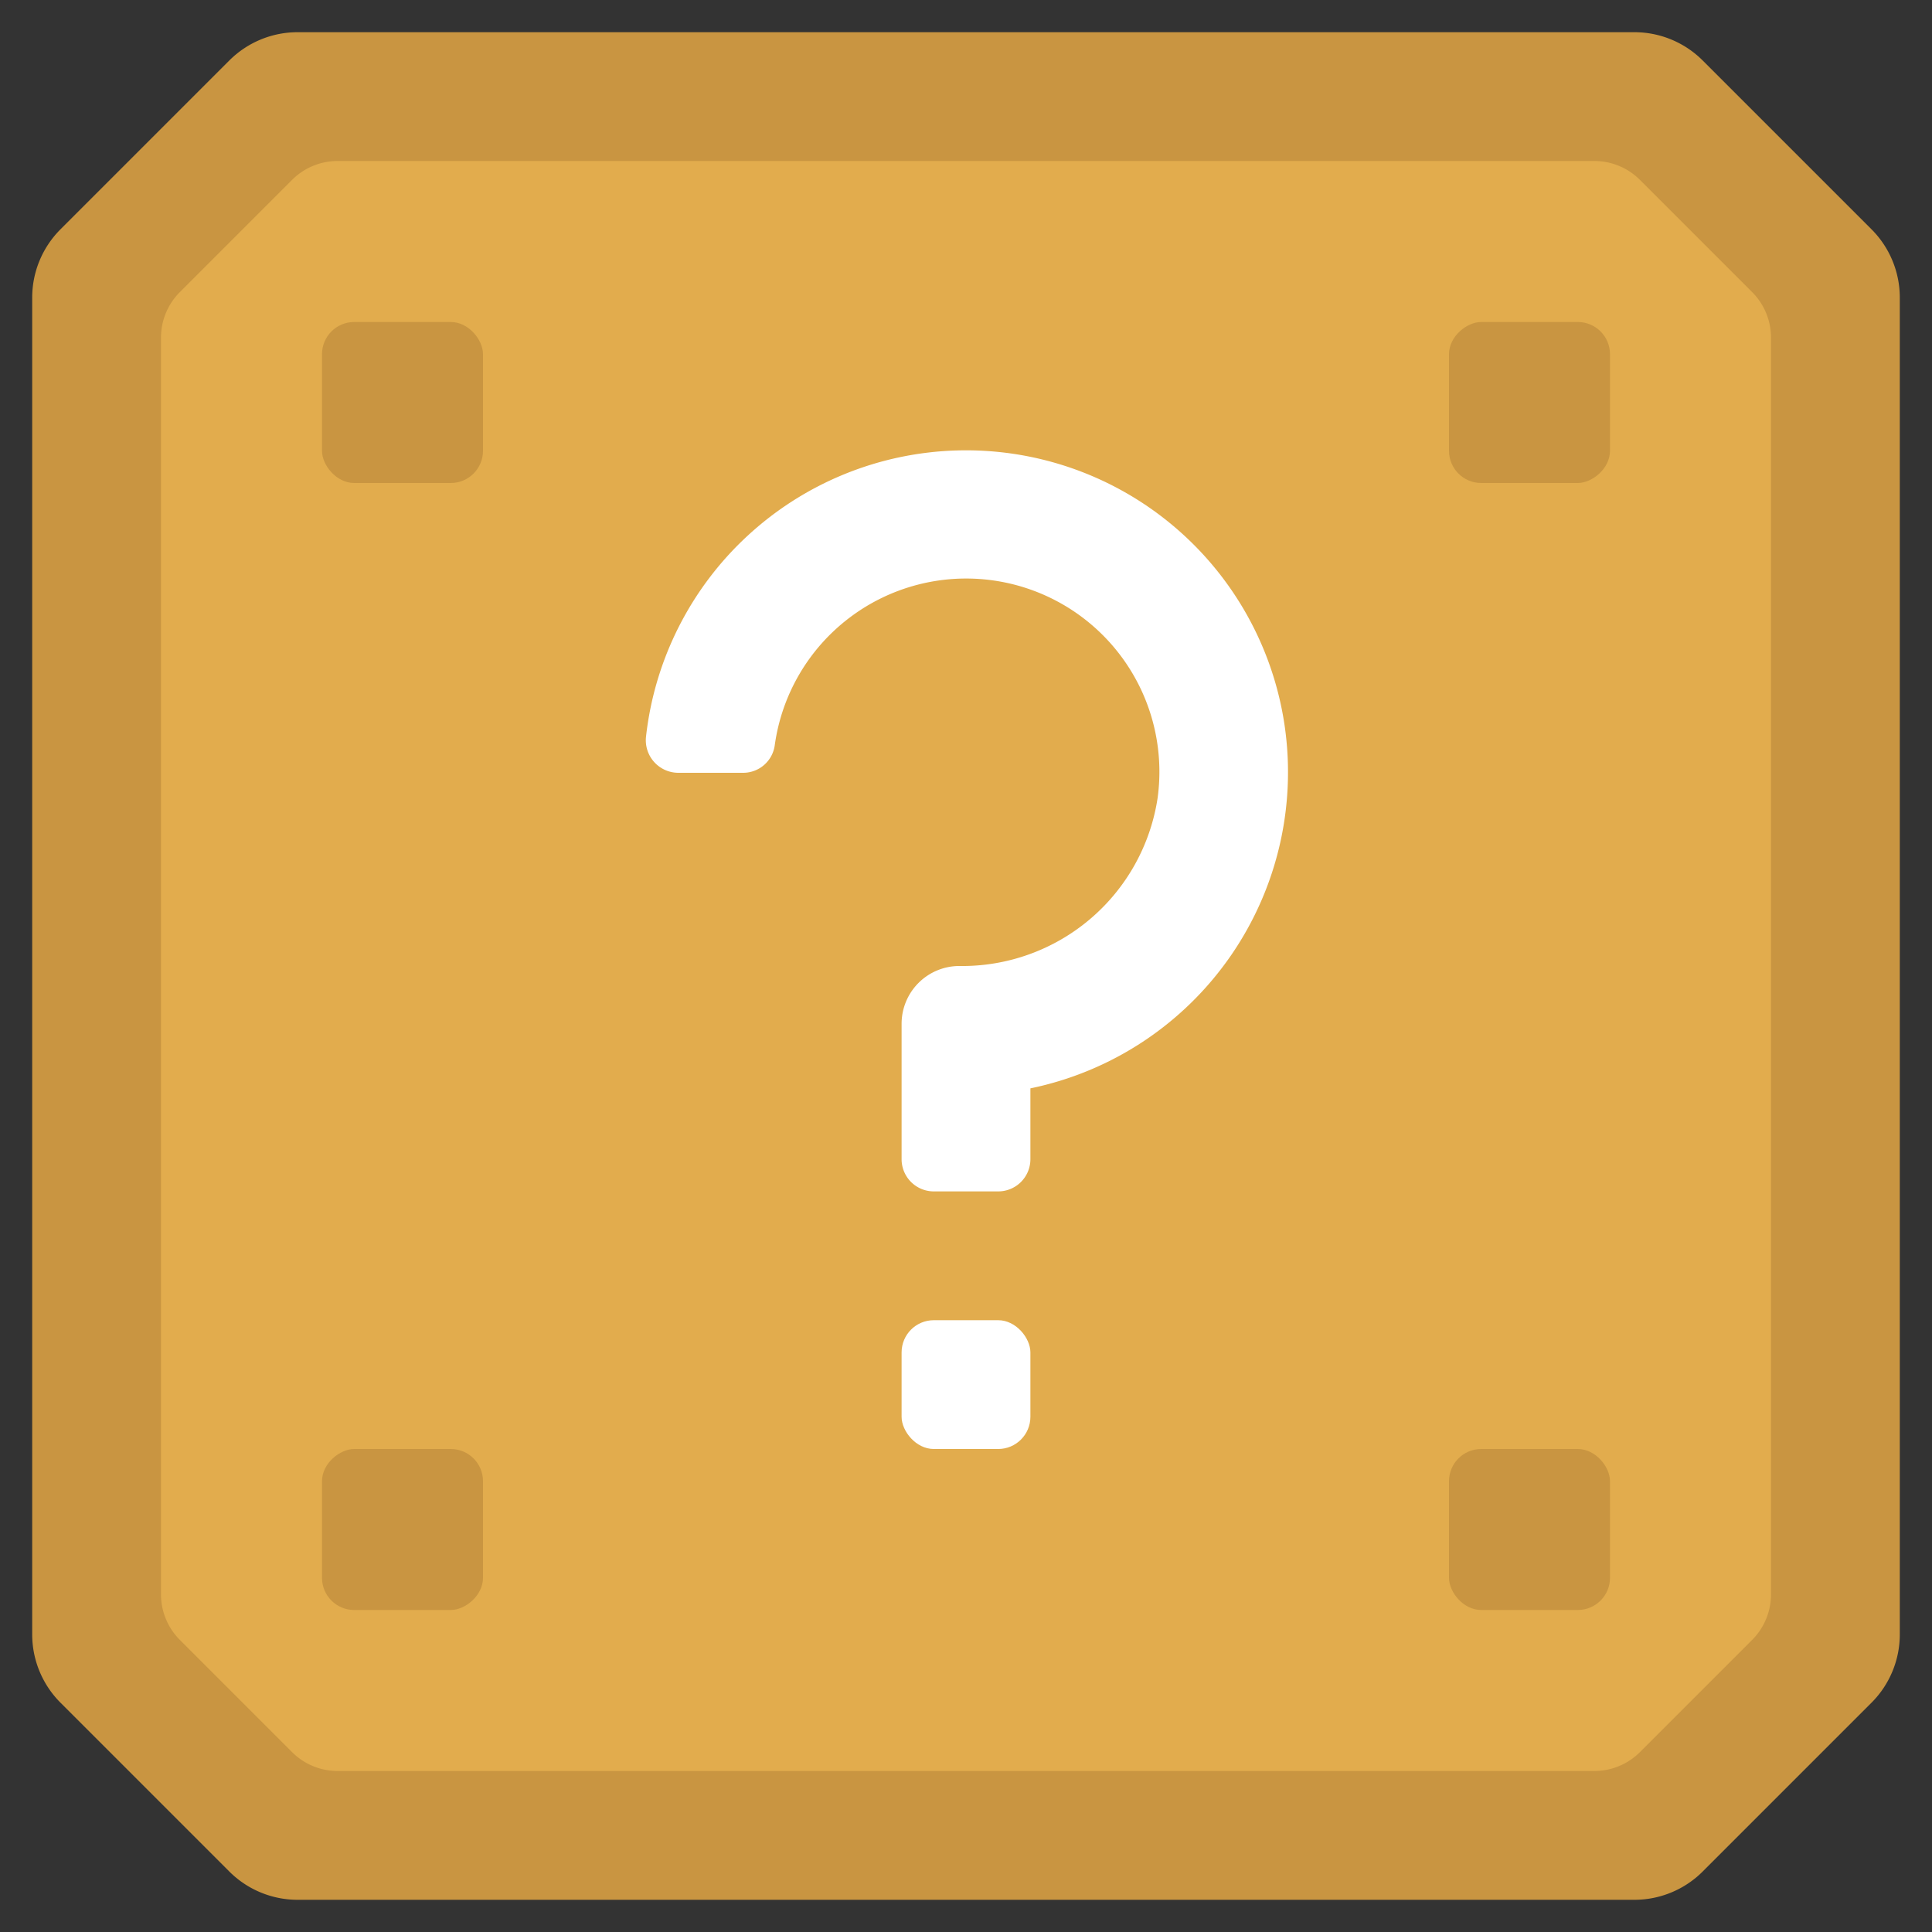
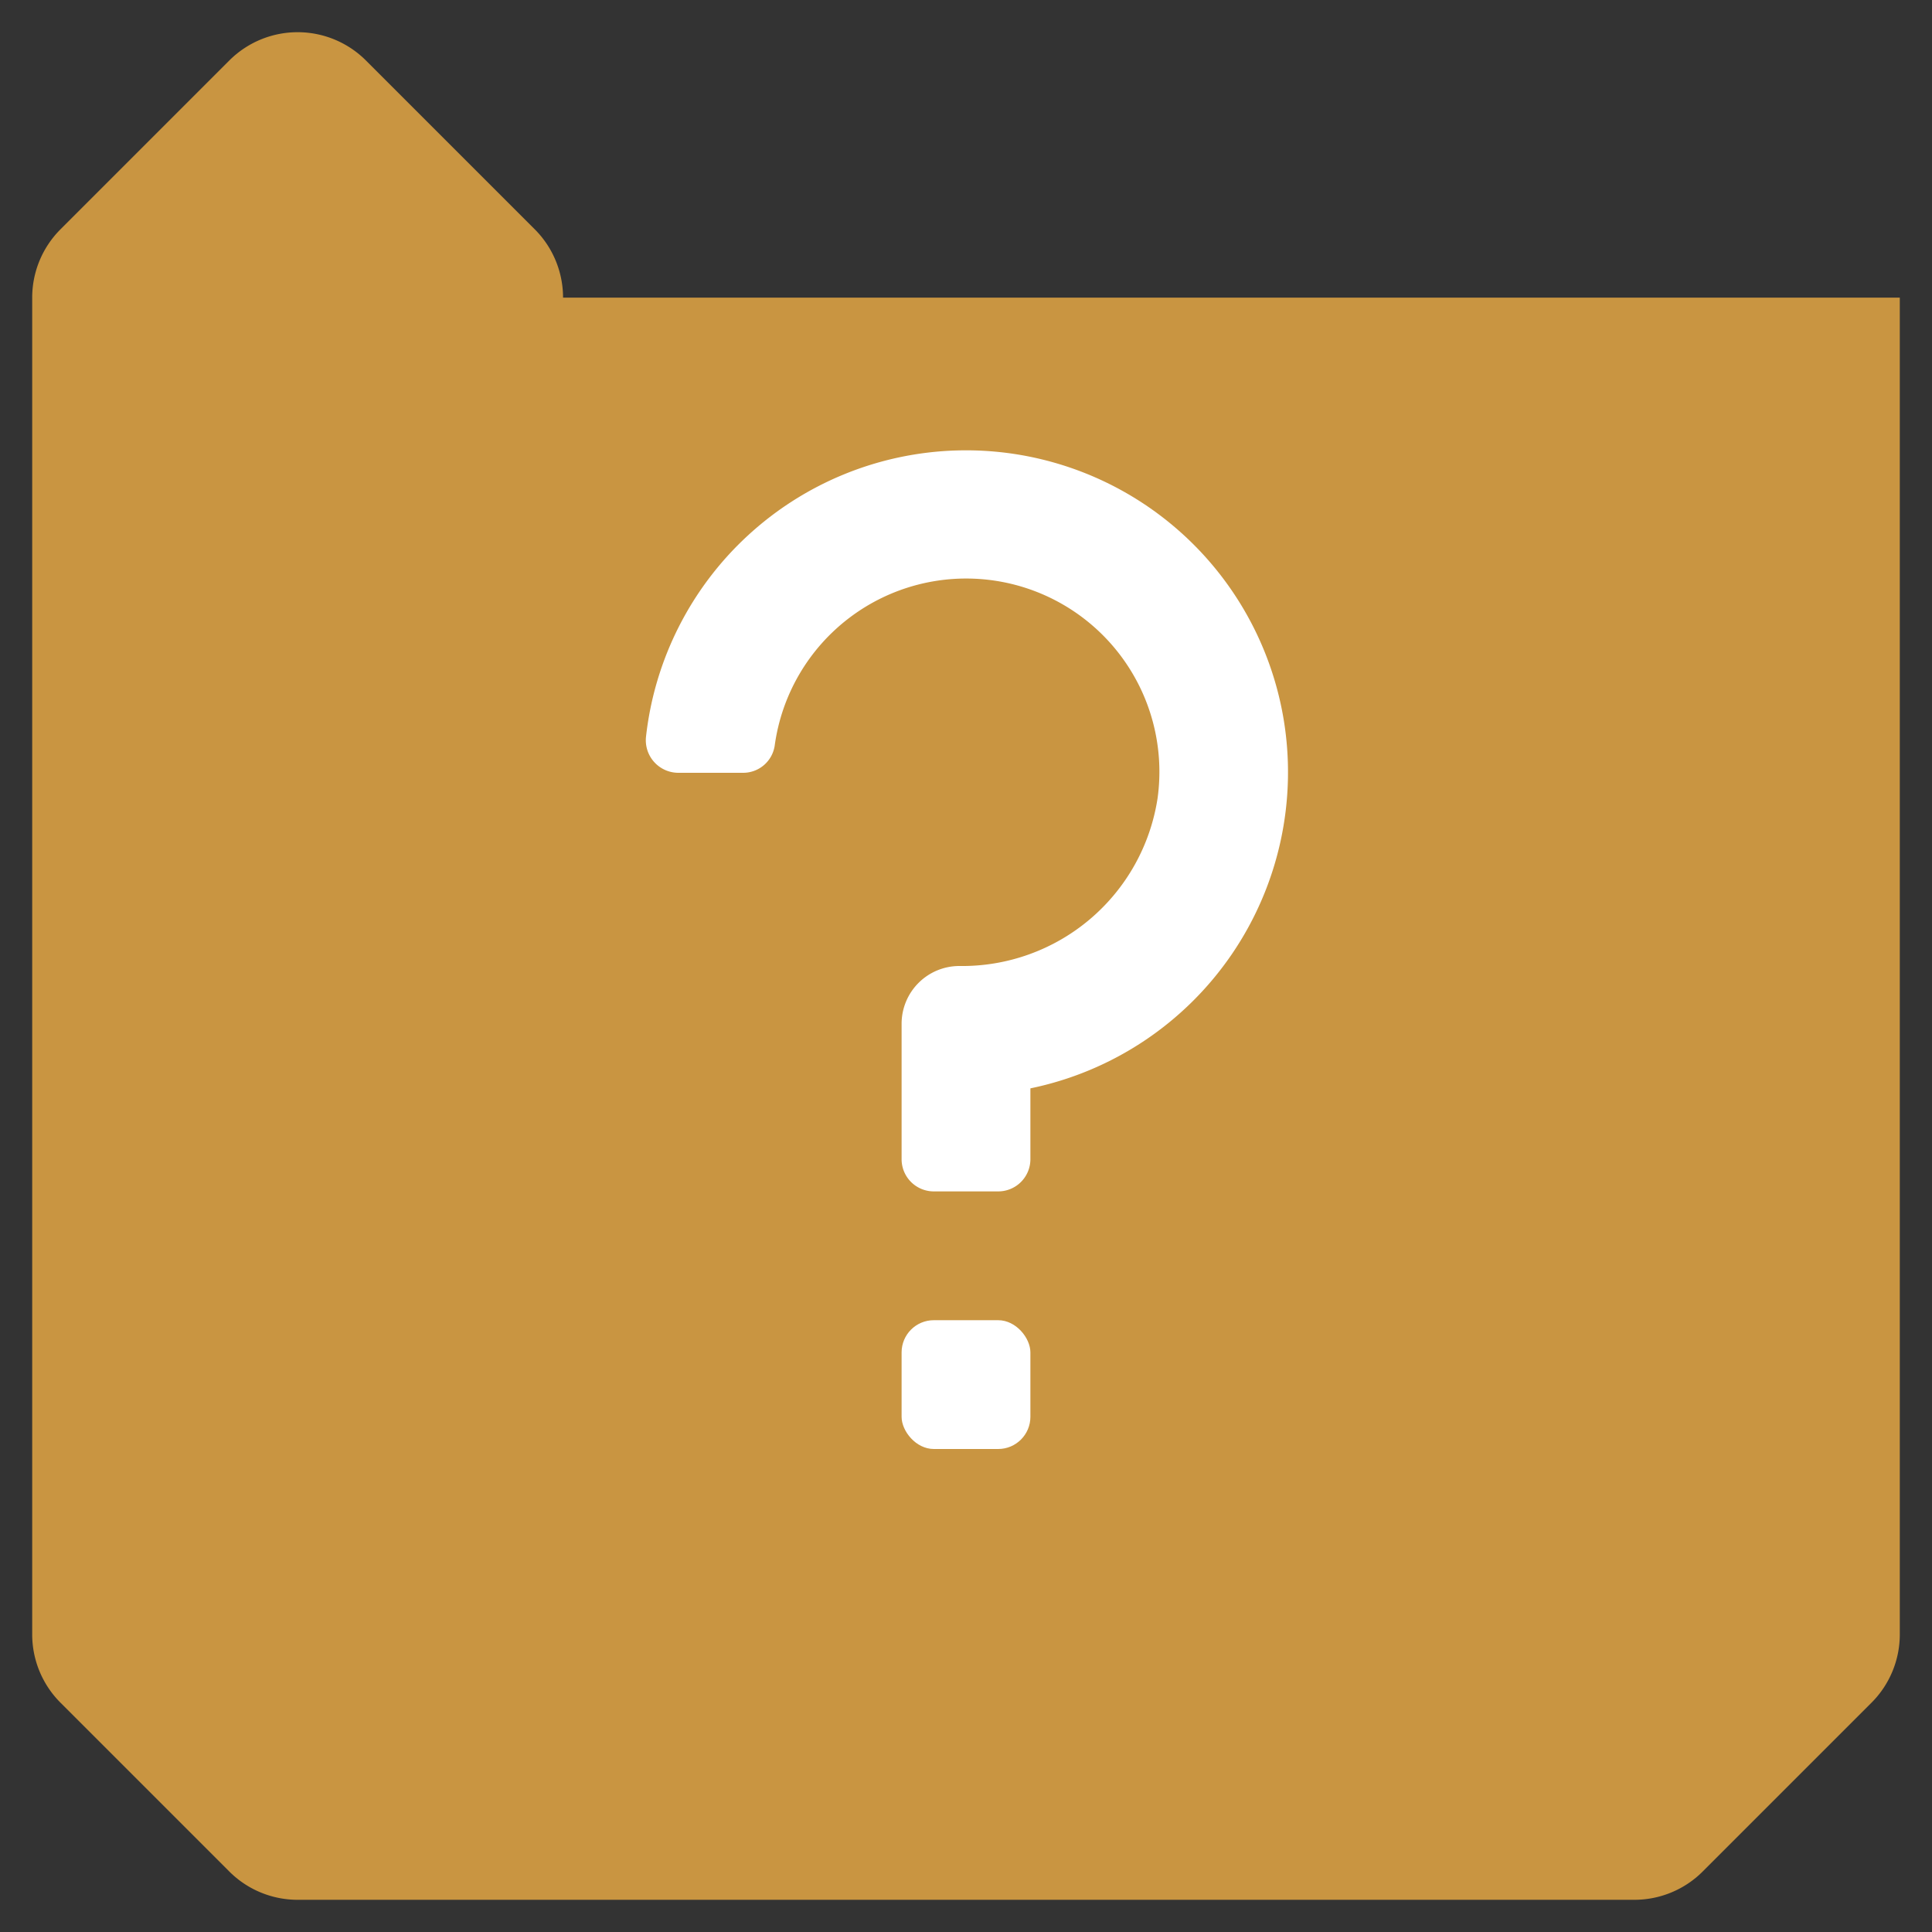
<svg xmlns="http://www.w3.org/2000/svg" height="512" viewBox="0 0 60 60" width="512">
  <rect x="0" y="0" width="60" height="60" fill="#333333" stroke="none" />
-   <path d="m59 9.243v41.514a3 3 0 0 1 -.879 2.122l-5.242 5.242a3 3 0 0 1 -2.122.879h-41.514a3 3 0 0 1 -2.122-.879l-5.242-5.242a3 3 0 0 1 -.879-2.122v-41.514a3 3 0 0 1 .879-2.122l5.242-5.242a3 3 0 0 1 2.122-.879h41.514a3 3 0 0 1 2.122.879l5.242 5.242a3 3 0 0 1 .879 2.122z" fill="#c99541" />
-   <path d="m9.071 54.414-3.485-3.485a2 2 0 0 1 -.586-1.415v-39.028a2 2 0 0 1 .586-1.415l3.485-3.485a2 2 0 0 1 1.415-.586h39.028a2 2 0 0 1 1.415.586l3.485 3.485a2 2 0 0 1 .586 1.415v39.028a2 2 0 0 1 -.586 1.415l-3.485 3.485a2 2 0 0 1 -1.415.586h-39.028a2 2 0 0 1 -1.415-.586z" fill="#e2ac4d" />
+   <path d="m59 9.243v41.514a3 3 0 0 1 -.879 2.122l-5.242 5.242a3 3 0 0 1 -2.122.879h-41.514a3 3 0 0 1 -2.122-.879l-5.242-5.242a3 3 0 0 1 -.879-2.122v-41.514a3 3 0 0 1 .879-2.122l5.242-5.242a3 3 0 0 1 2.122-.879a3 3 0 0 1 2.122.879l5.242 5.242a3 3 0 0 1 .879 2.122z" fill="#c99541" />
  <path d="m39.852 22.265a10.024 10.024 0 0 1 -7.852 11.535v2.2a1 1 0 0 1 -1 1h-2a1 1 0 0 1 -1-1v-4.206a1.794 1.794 0 0 1 1.794-1.794 6.138 6.138 0 0 0 6.156-5.213 6 6 0 0 0 -11.89-1.638.99.99 0 0 1 -.981.851h-2.016a1.011 1.011 0 0 1 -1-1.126 10 10 0 0 1 19.789-.609z" fill="#fff" />
  <rect fill="#fff" height="4" rx="1" width="4" x="28" y="41" />
  <g fill="#c99541">
    <rect height="5" rx="1" width="5" x="10" y="10" />
-     <rect height="5" rx="1" transform="matrix(0 -1 1 0 -35 60)" width="5" x="10" y="45" />
    <rect height="5" rx="1" transform="matrix(-1 0 0 -1 95 95)" width="5" x="45" y="45" />
    <rect height="5" rx="1" transform="matrix(0 1 -1 0 60 -35)" width="5" x="45" y="10" />
  </g>
</svg>